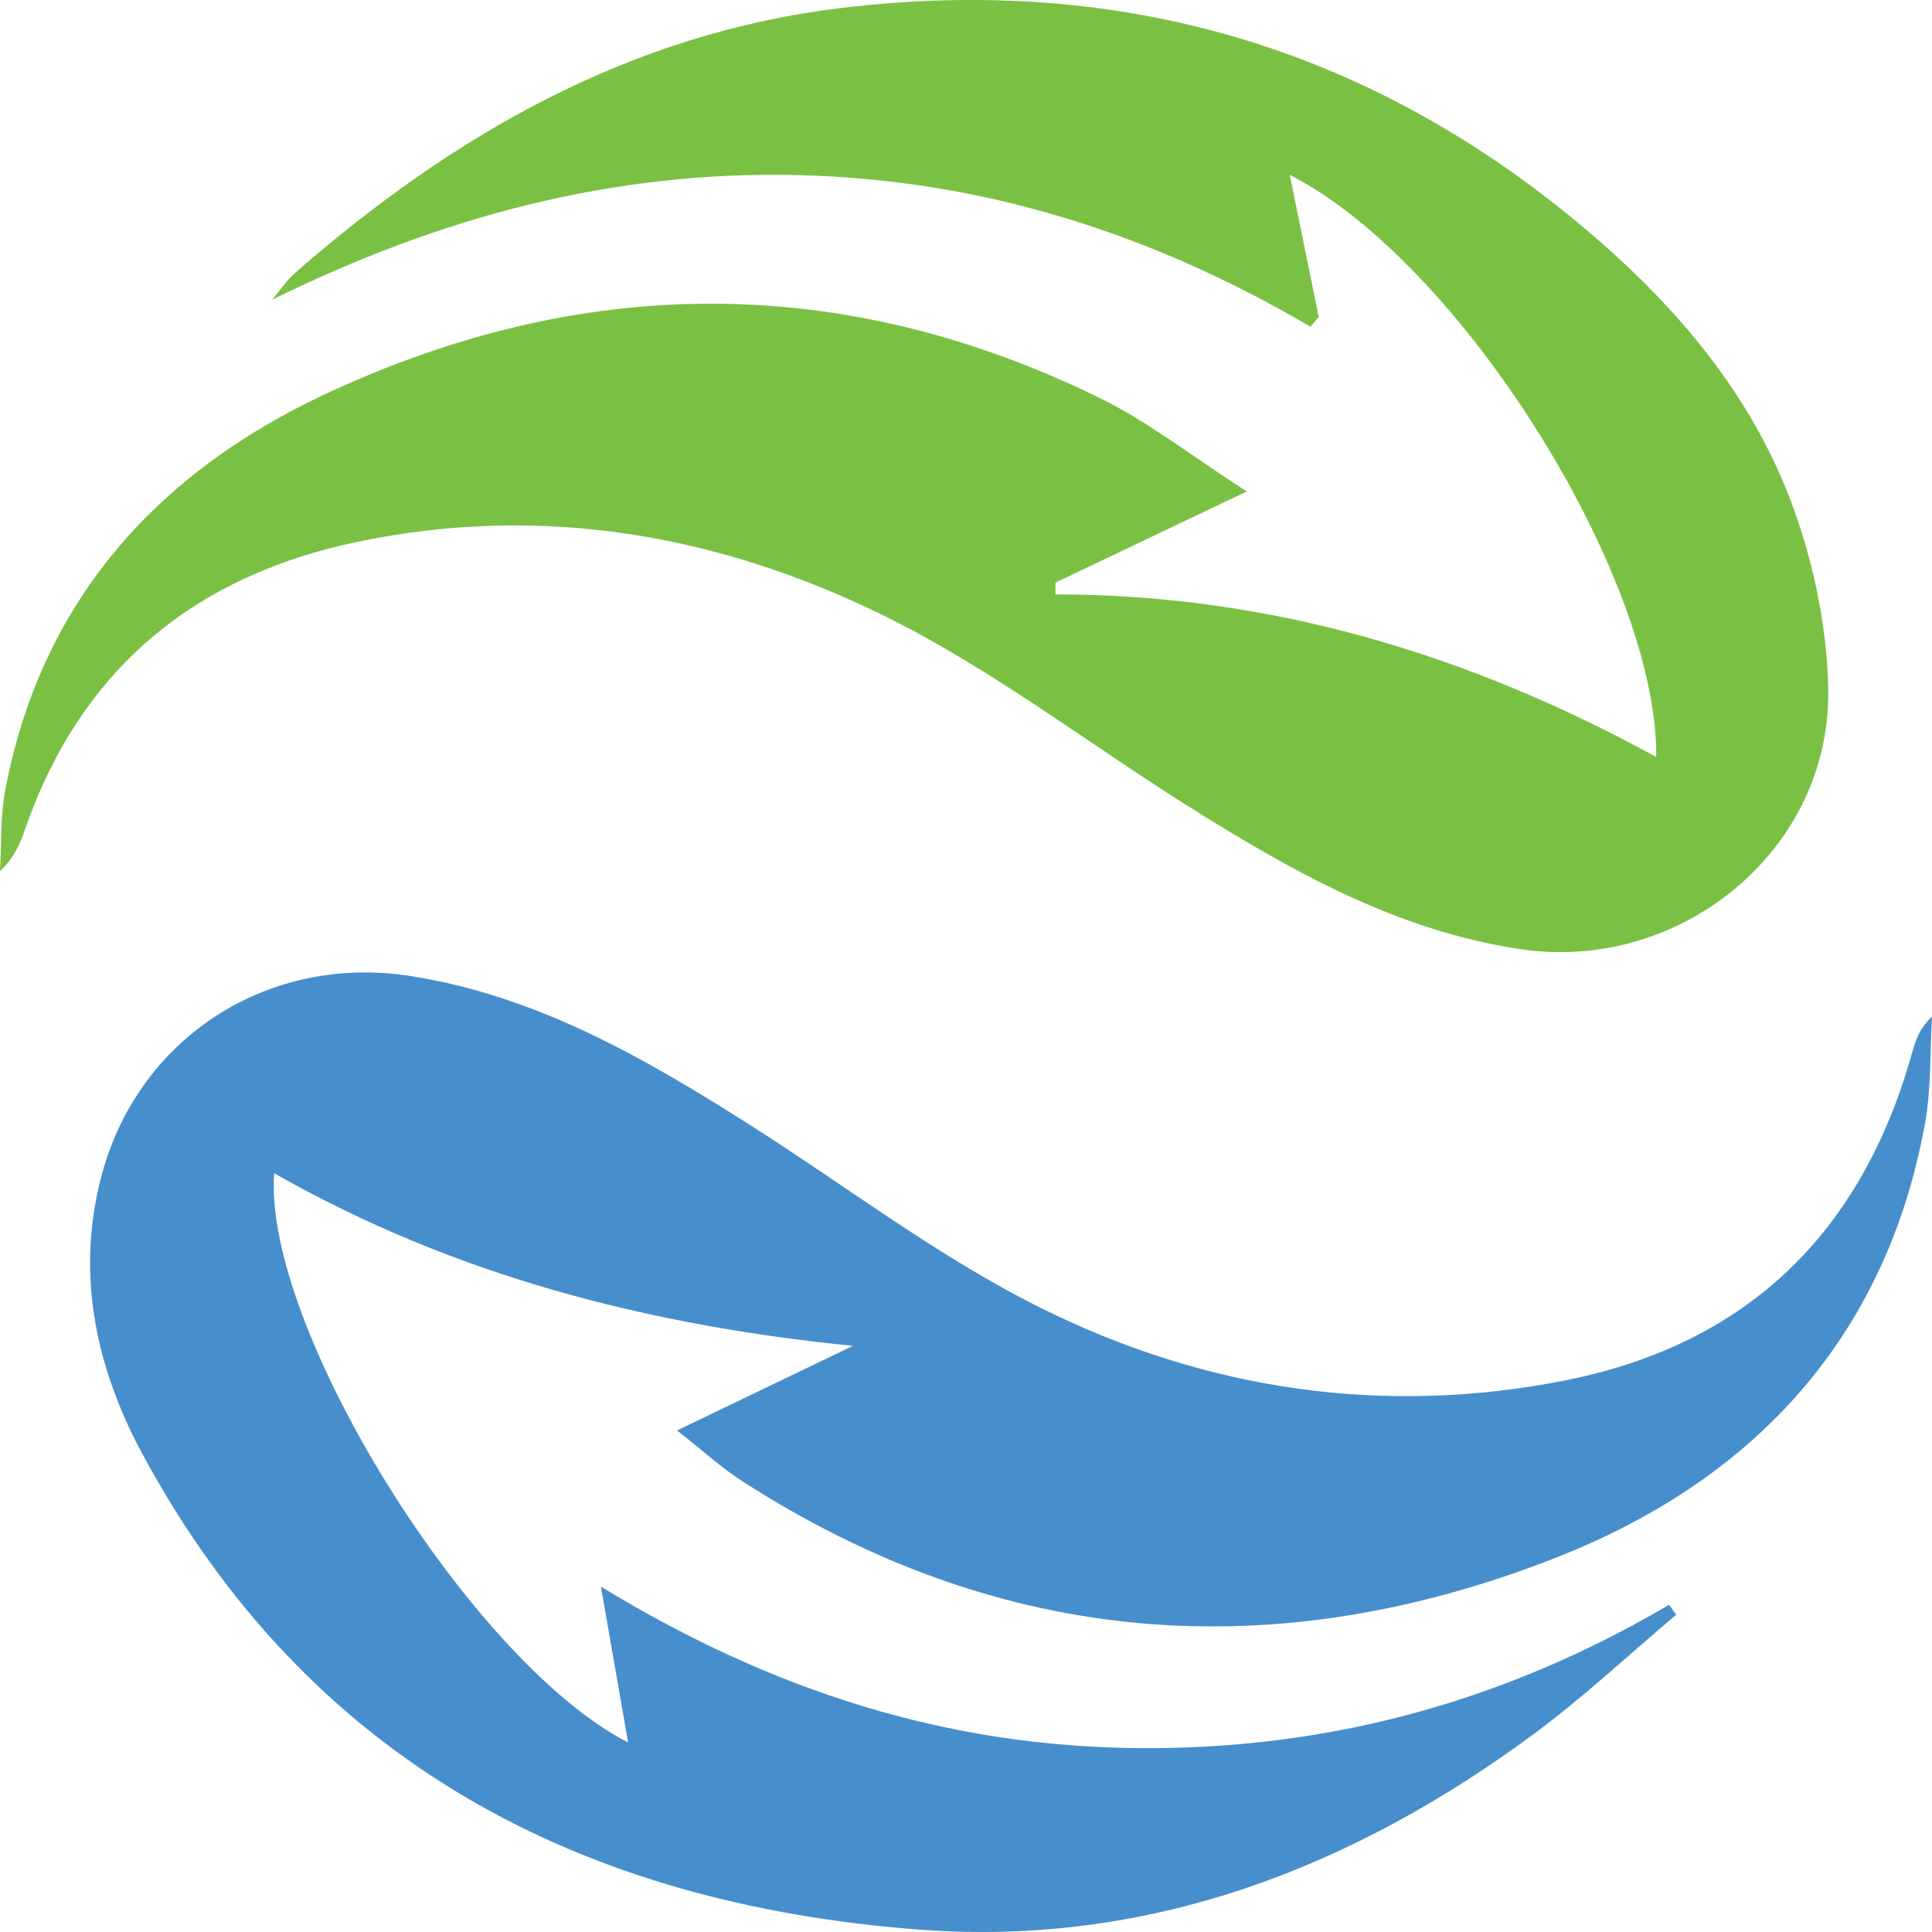
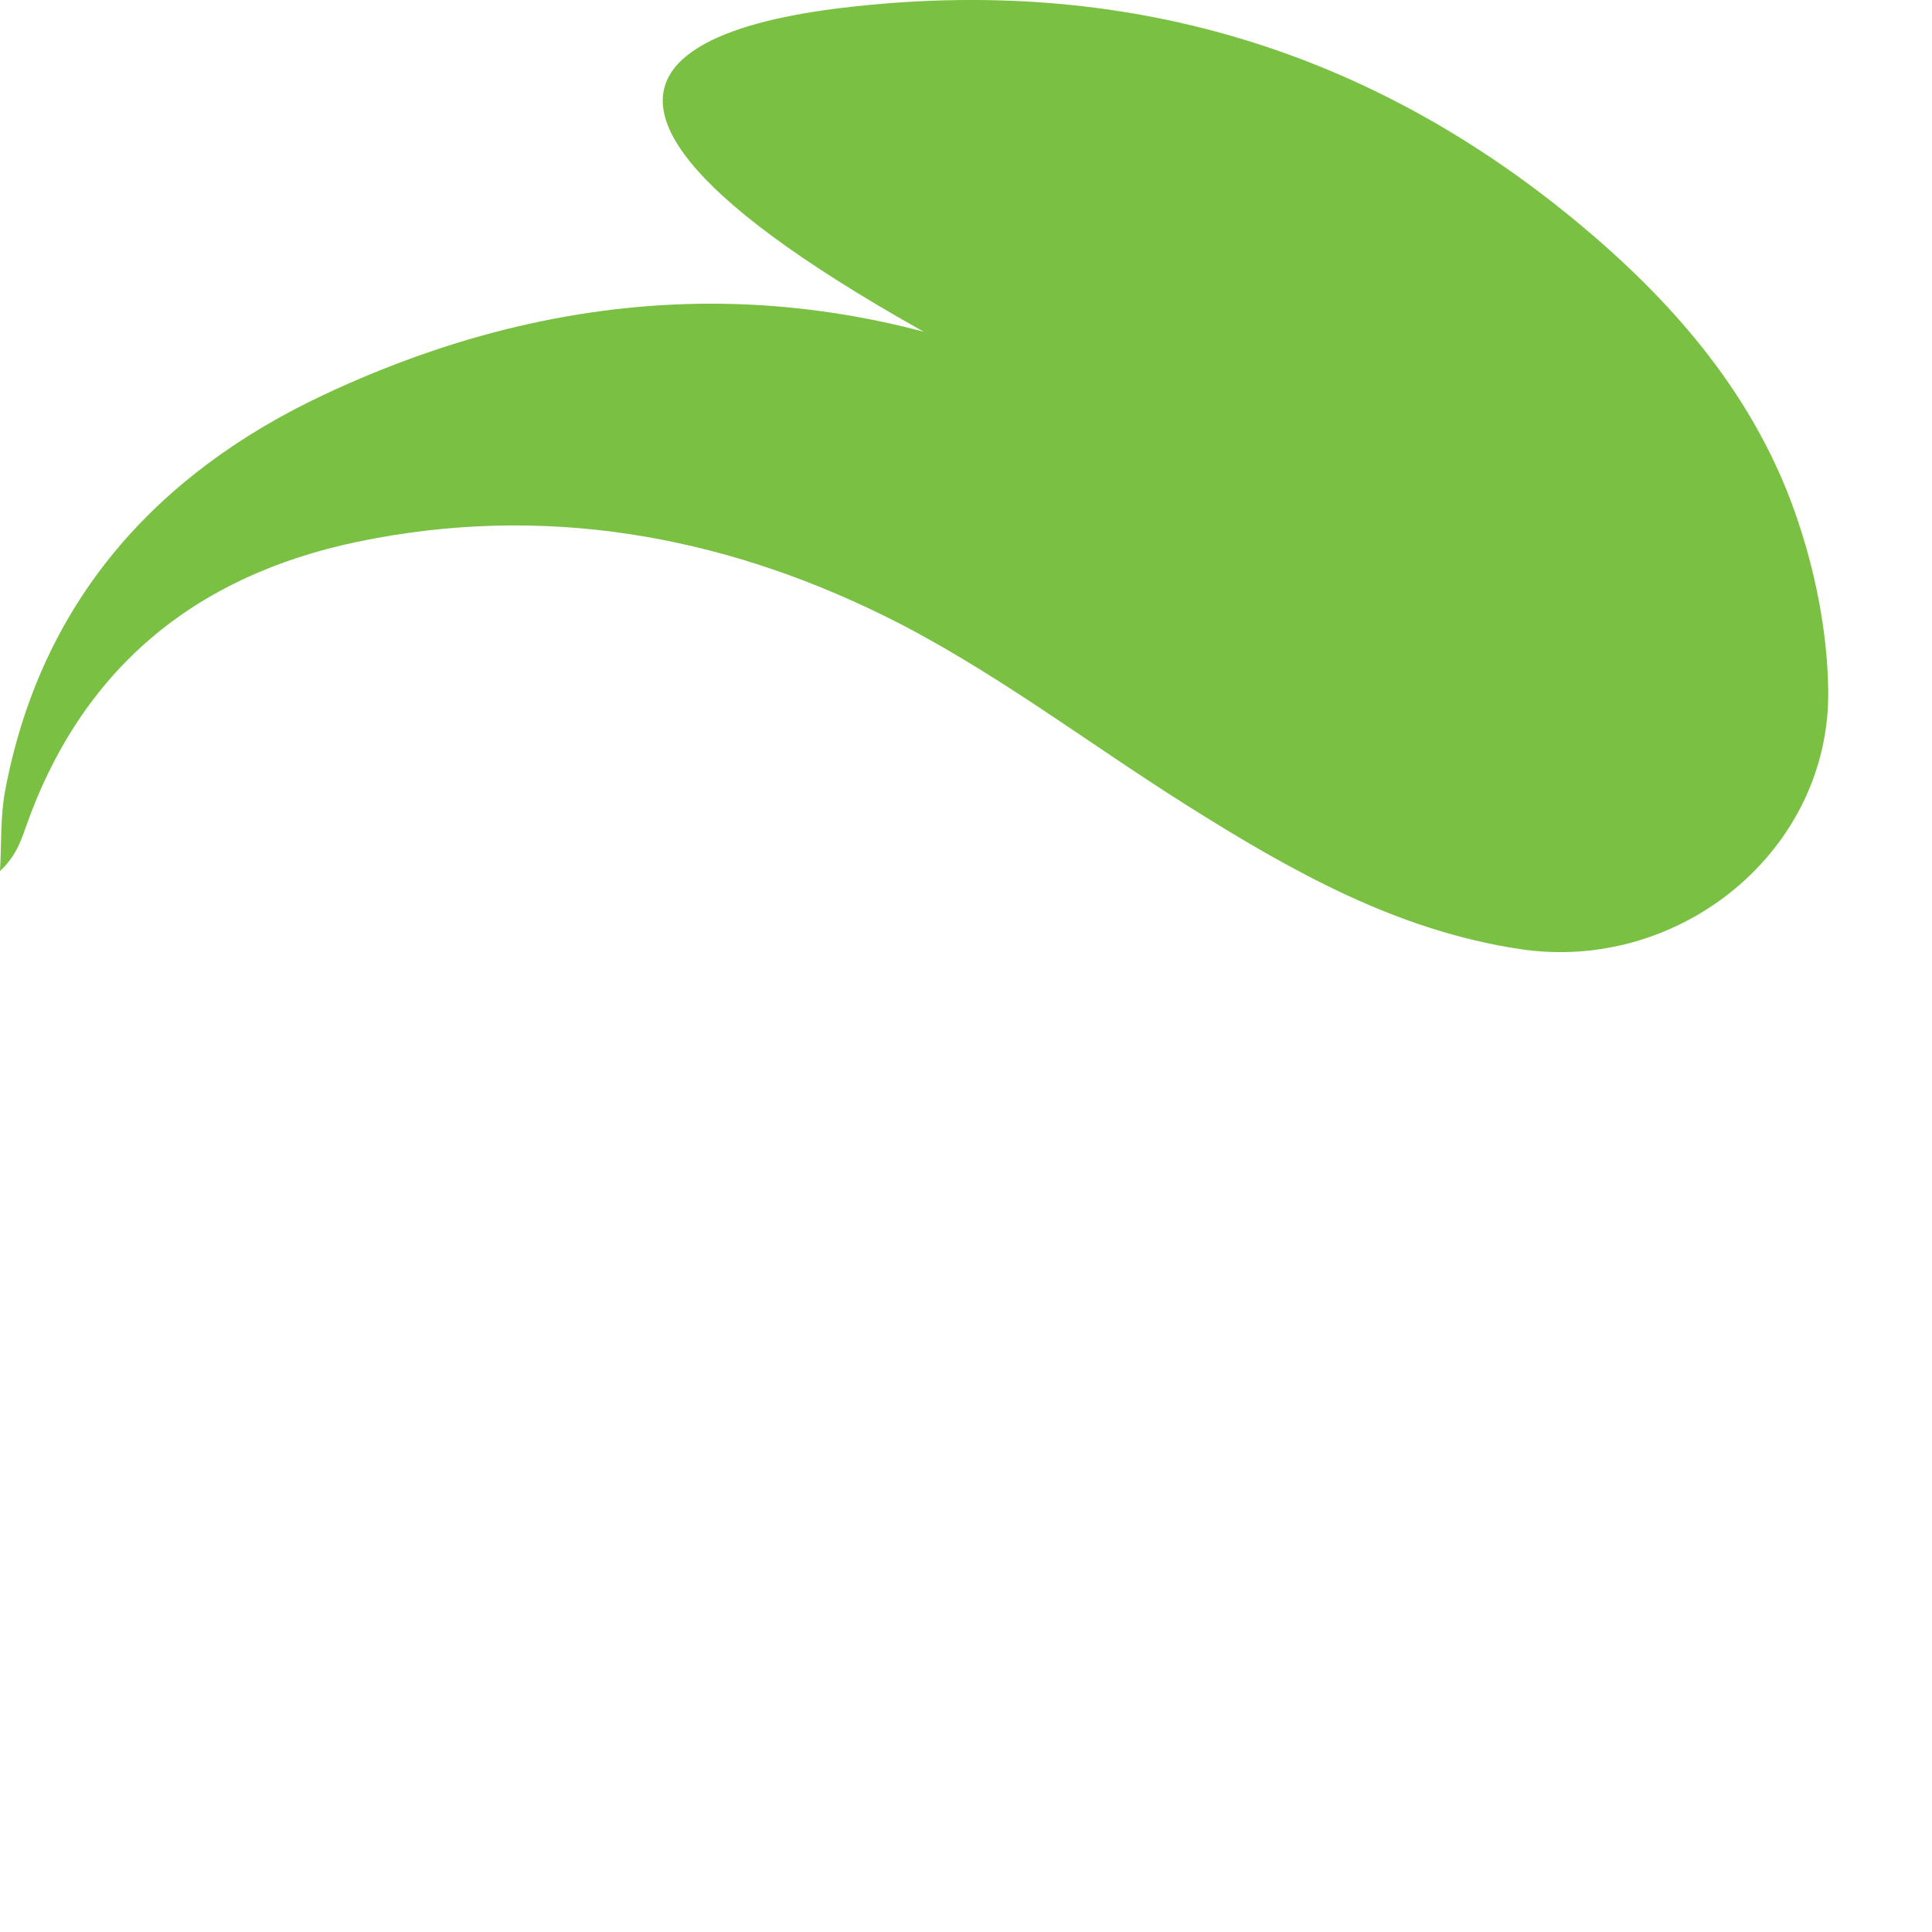
<svg xmlns="http://www.w3.org/2000/svg" id="Layer_1" data-name="Layer 1" viewBox="0 0 566.93 566.93">
  <defs>
    <style>
      .cls-1 {
        fill: #478ecc;
      }

      .cls-2 {
        fill: #7ac143;
      }
    </style>
  </defs>
-   <path class="cls-1" d="M80.46,344.29c-3.35,45.27,58.06,143.68,103.85,167.01-2.56-14.69-4.91-28.17-7.97-45.71,50.81,30.96,101.93,46.91,157.81,47.38,55.92,.47,107.53-13.78,155.63-42.06,.7,.97,1.4,1.95,2.09,2.92-13.95,11.76-27.31,24.32-41.97,35.13-53.45,39.43-113.16,62.34-180.1,57.27-99.2-7.51-179.25-49.21-228.01-139.57-13.35-24.75-19.47-51.82-12.36-80.29,10.41-41.67,49.13-66.71,91.49-59.9,36.73,5.9,67.98,23.86,98.64,43.31,28.63,18.16,55.84,39.13,86.03,54.11,48.27,23.96,100.31,31.8,153.83,21.15,53.33-10.61,86.7-43.3,101.43-95.32,1.08-3.81,2.11-7.64,6.08-11.4-.63,10.52-.19,21.24-2.08,31.53-11.48,62.8-50.28,104.31-107.65,126.99-82.83,32.74-163.62,26.69-239.56-22.31-5.91-3.82-11.17-8.66-18.96-14.78,18.5-8.9,35.05-16.86,51.6-24.82-59.61-5.97-116.68-20.43-169.82-50.65Z" />
-   <path class="cls-2" d="M365.84,144.22c-21.09,10.04-38.6,18.39-56.11,26.73,0,1.16-.02,2.31-.03,3.47,62.97,0,121.13,17.51,176.31,47.71,.53-52.43-57.31-145.21-107.54-170.82,2.91,14.26,5.7,27.98,8.5,41.7-.81,.95-1.62,1.9-2.43,2.86-46.69-27.39-96.31-43.22-150.53-44.49-54.62-1.28-104.98,12.36-154.19,36.59,2.31-2.71,4.32-5.77,6.98-8.09C133.17,39.44,185.04,9.73,247.17,2.3c81.92-9.8,155.05,11.62,218.23,65.05,26.95,22.79,49.53,49.46,61.34,83.04,5.81,16.51,9.48,34.62,9.74,52.08,.7,47.09-43.5,83.05-90.34,76.05-36.39-5.45-67.37-23.01-97.73-42.11-29.47-18.54-57.4-40.08-88.42-55.44-48.61-24.07-100.82-33.3-155.06-21.99-47.92,10-81.19,37.39-97.51,84.16-1.46,4.19-3.03,8.35-7.42,12.47,.46-7.85,.07-15.86,1.5-23.53,10.4-55.4,44.24-93.11,93.69-116.31,75.55-35.43,152.07-35.99,227.6,1.06,14.16,6.94,26.81,16.94,43.05,27.38Z" />
+   <path class="cls-2" d="M365.84,144.22C133.17,39.44,185.04,9.73,247.17,2.3c81.92-9.8,155.05,11.62,218.23,65.05,26.95,22.79,49.53,49.46,61.34,83.04,5.81,16.51,9.48,34.62,9.74,52.08,.7,47.09-43.5,83.05-90.34,76.05-36.39-5.45-67.37-23.01-97.73-42.11-29.47-18.54-57.4-40.08-88.42-55.44-48.61-24.07-100.82-33.3-155.06-21.99-47.92,10-81.19,37.39-97.51,84.16-1.46,4.19-3.03,8.35-7.42,12.47,.46-7.85,.07-15.86,1.5-23.53,10.4-55.4,44.24-93.11,93.69-116.31,75.55-35.43,152.07-35.99,227.6,1.06,14.16,6.94,26.81,16.94,43.05,27.38Z" />
</svg>